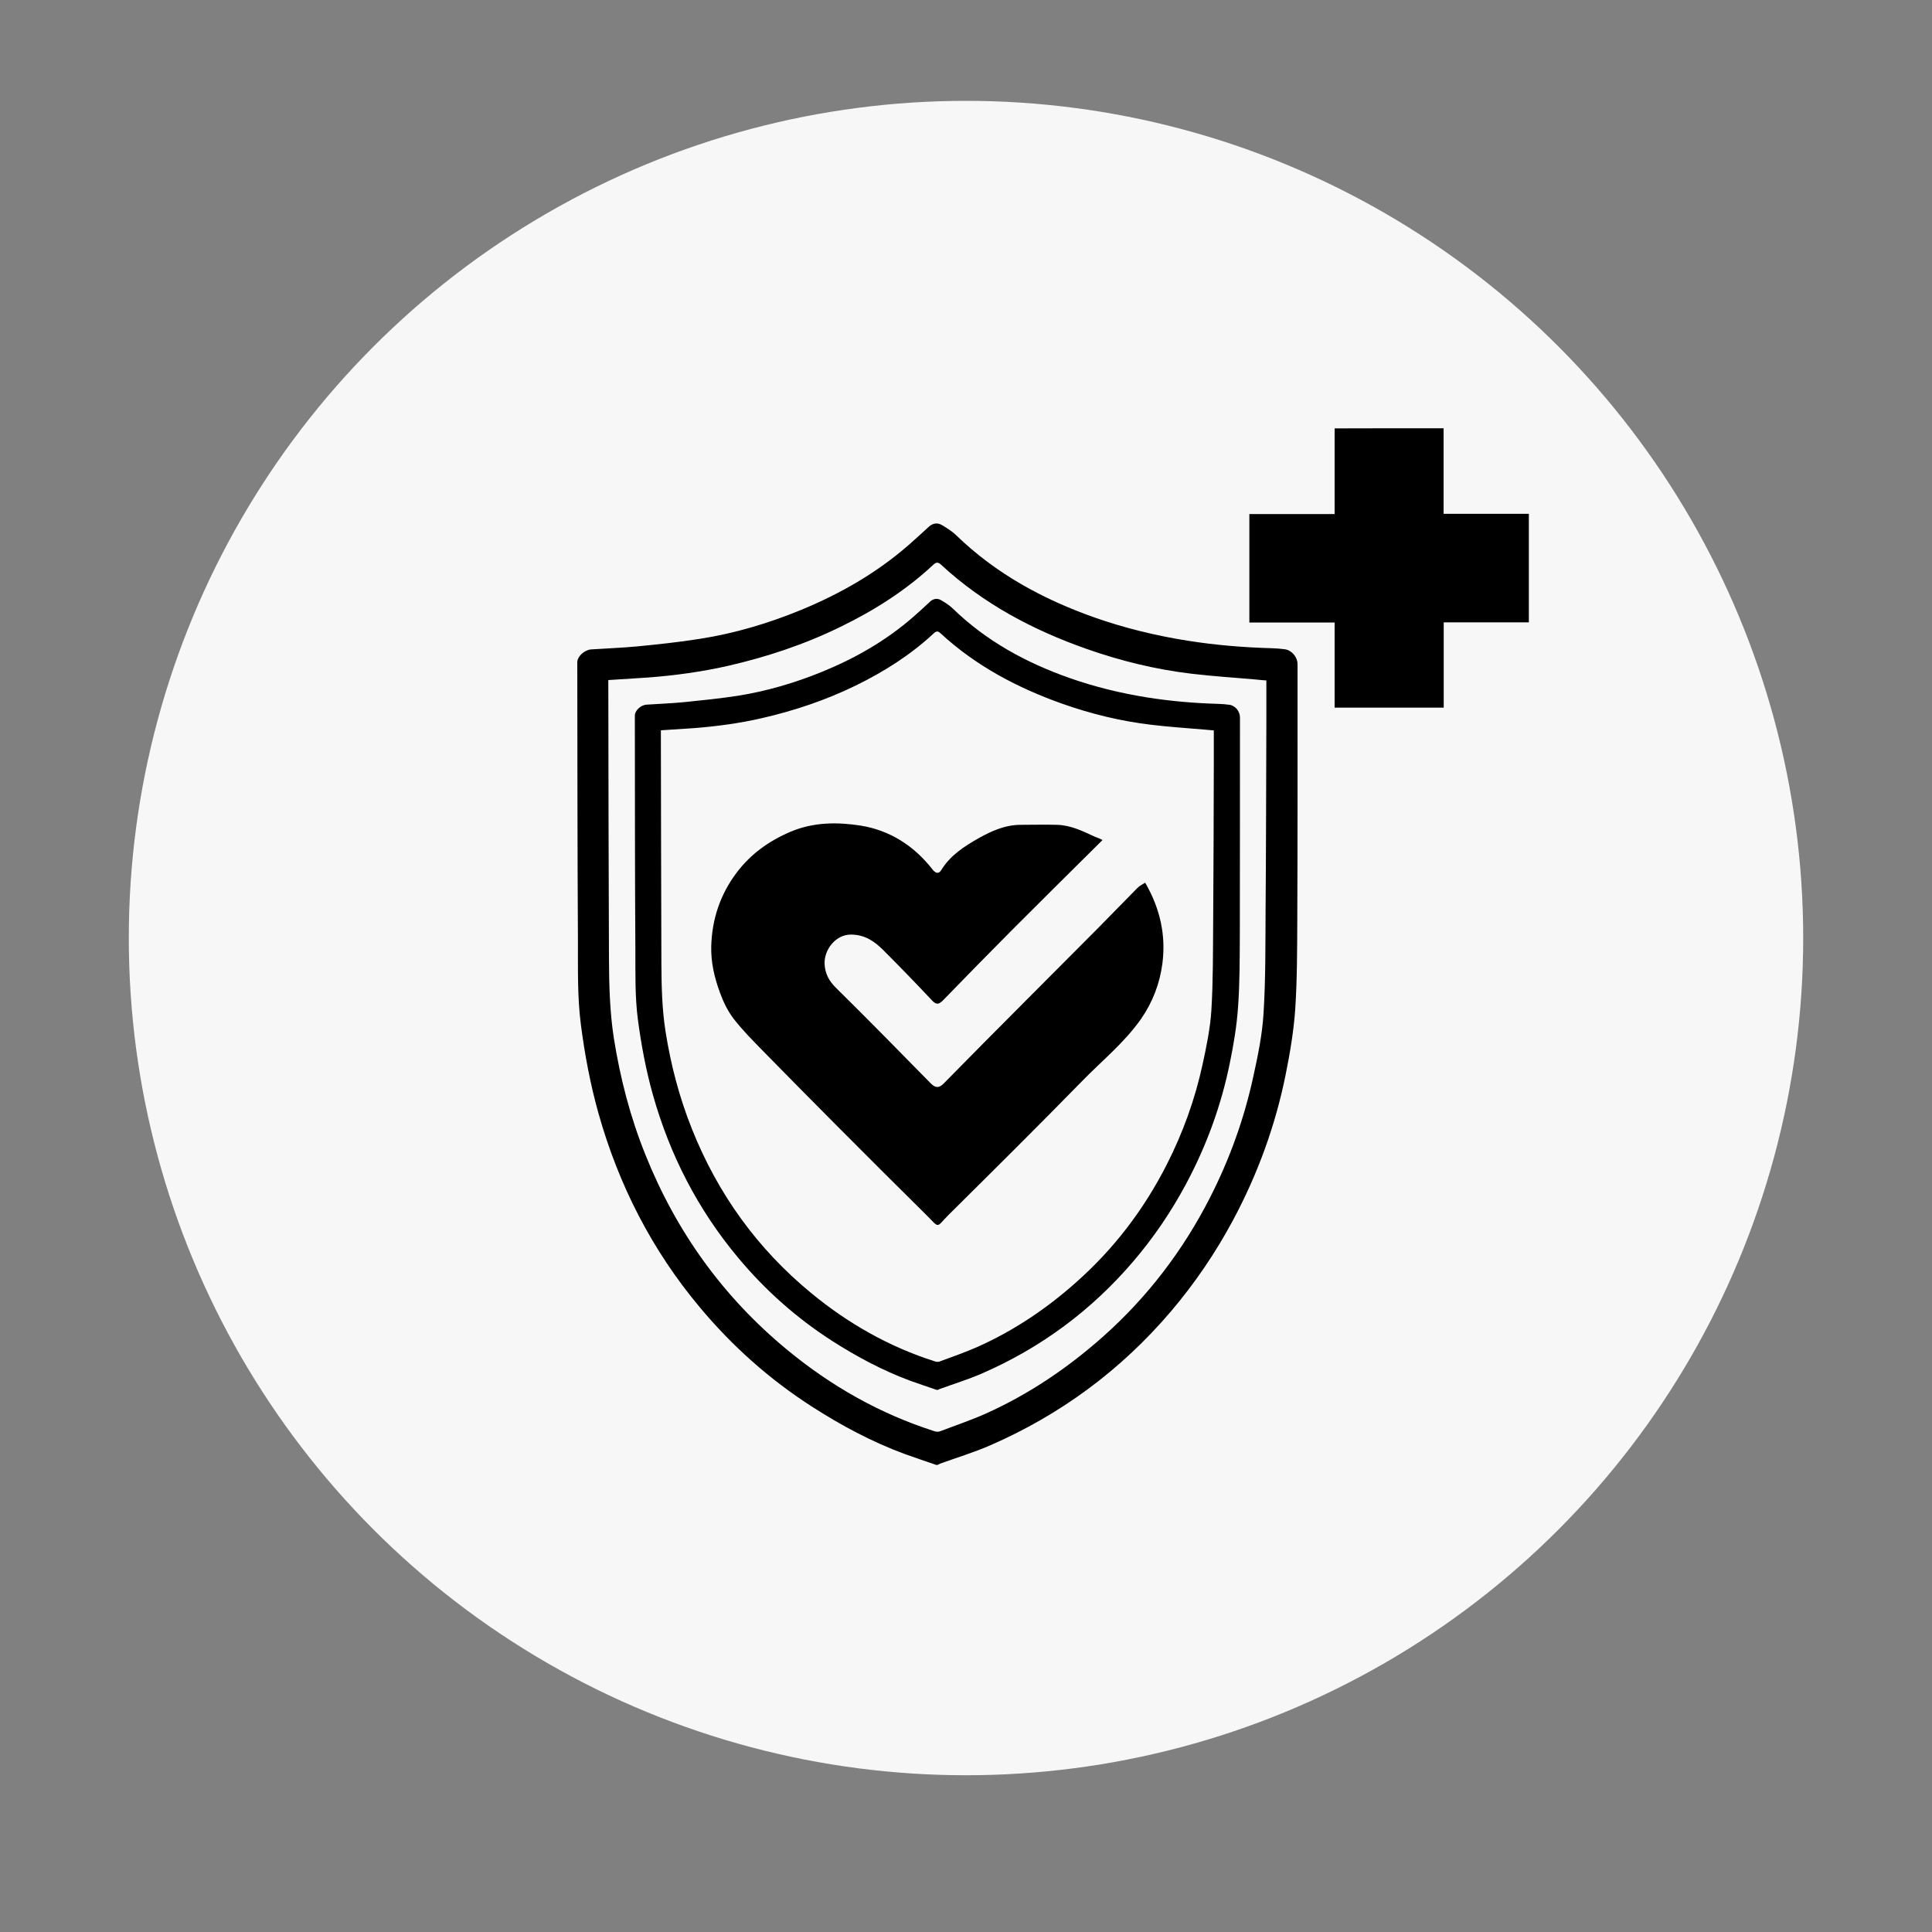
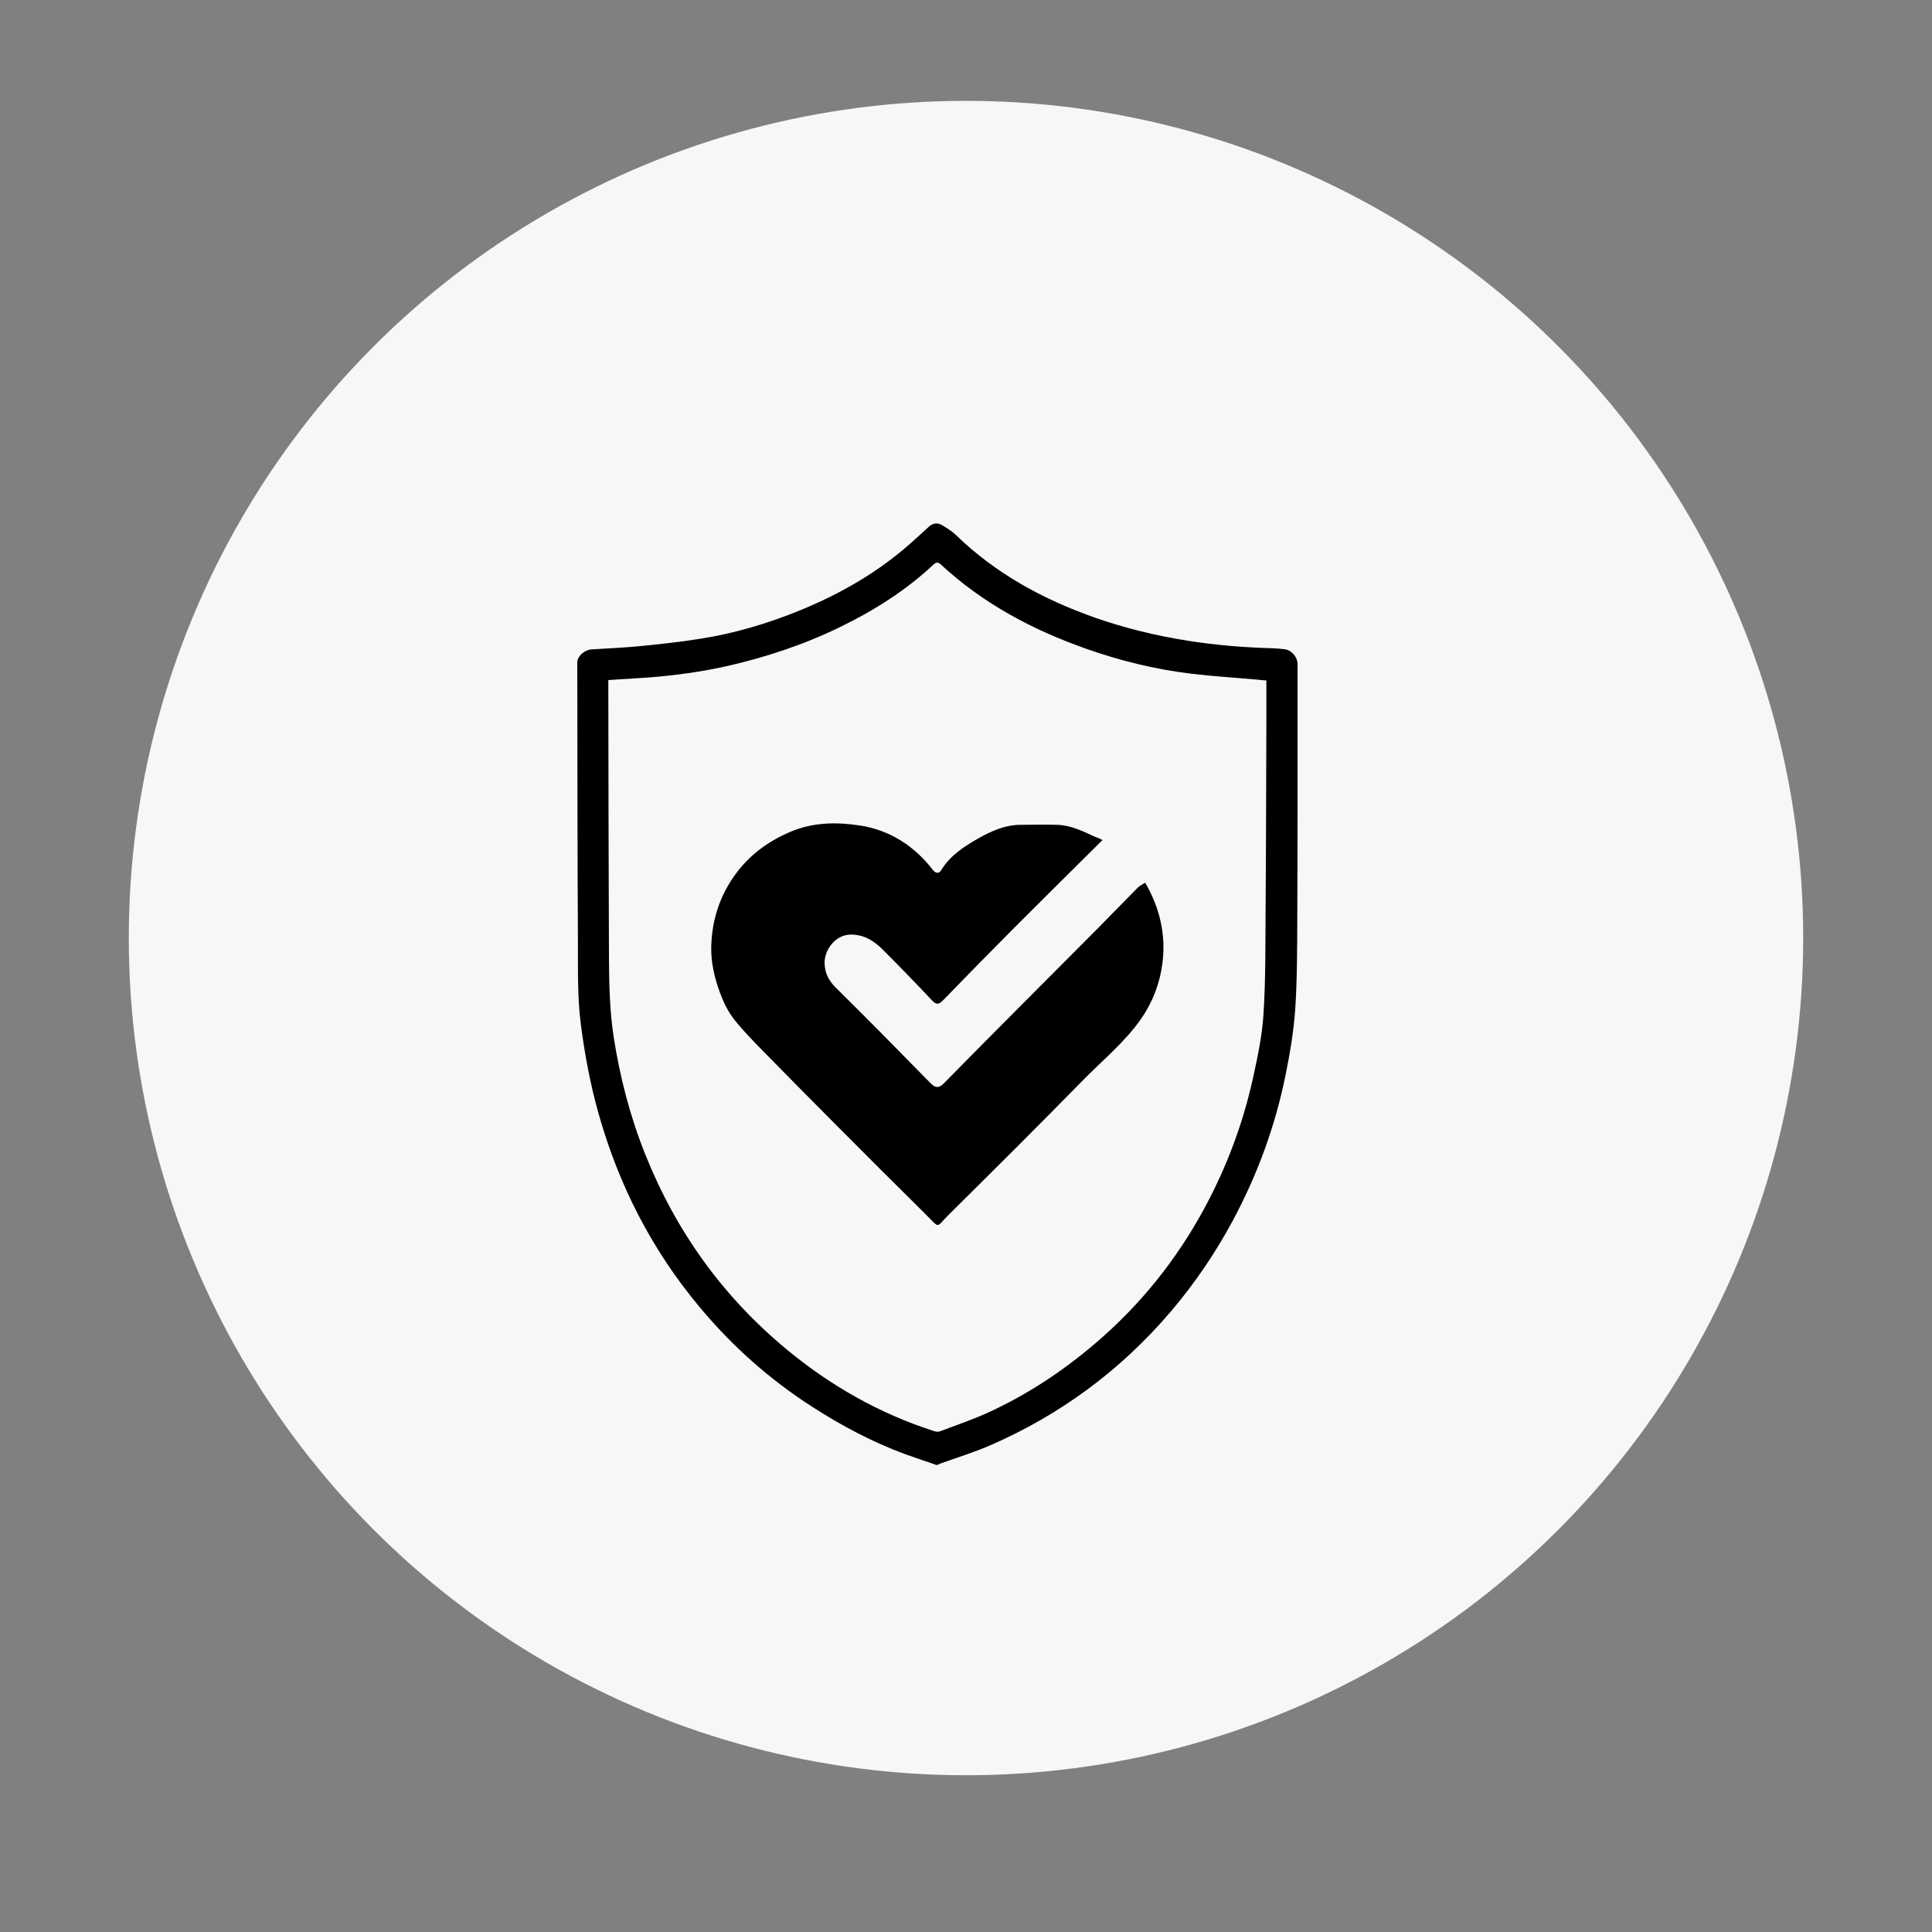
<svg xmlns="http://www.w3.org/2000/svg" version="1.1" id="Layer_1" x="0px" y="0px" viewBox="0 0 150 150" style="enable-background:new 0 0 150 150;" xml:space="preserve">
  <rect x="0" y="0" width="150" height="150" fill="#808080" stroke="none" />
  <style type="text/css">
	.st0{fill:#F7F7F7;}
	.st1{fill:#FFFFFF;}
</style>
  <circle class="st0" cx="75" cy="72.83" r="65" />
-   <path d="M112.08,33.25c0,2.2,0,4.41,0,6.64c2.22,0,4.41,0,6.62,0c0,2.82,0,5.61,0,8.43c-2.21,0-4.4,0-6.61,0c0,2.22,0,4.41,0,6.62  c-2.83,0-5.64,0-8.47,0c0-2.2,0-4.39,0-6.61c-2.22,0-4.41,0-6.62,0c0-2.82,0-5.61,0-8.42c2.2,0,4.39,0,6.62,0c0-2.23,0-4.44,0-6.65  C106.43,33.25,109.26,33.25,112.08,33.25z" />
  <g>
    <g>
      <path d="M85.6,65.22c-2.49,2.47-4.78,4.73-7.06,7.02c-1.78,1.79-3.54,3.59-5.3,5.4c-0.31,0.32-0.52,0.42-0.87,0.04    c-1.25-1.33-2.53-2.65-3.82-3.94c-0.67-0.66-1.38-1.16-2.45-1.18c-1.22-0.02-2.11,1.17-2.08,2.25c0.03,0.78,0.34,1.35,0.9,1.9    c2.47,2.44,4.9,4.91,7.33,7.39c0.38,0.39,0.66,0.39,1.03,0.01c2.07-2.11,4.16-4.21,6.25-6.31c1.9-1.92,3.82-3.82,5.72-5.74    c1.03-1.04,2.04-2.09,3.07-3.13c0.16-0.16,0.38-0.26,0.59-0.4c1.16,2,1.62,4.08,1.34,6.26c-0.2,1.55-0.75,3.01-1.66,4.32    c-1.29,1.84-3.03,3.24-4.58,4.83c-3.41,3.49-6.88,6.93-10.34,10.36c-1.05,1.04-0.65,1.12-1.81-0.03c-2.32-2.29-4.62-4.59-6.92-6.9    c-1.89-1.9-3.78-3.81-5.66-5.73c-0.8-0.82-1.61-1.63-2.31-2.53c-0.47-0.61-0.82-1.34-1.08-2.06c-0.42-1.15-0.7-2.32-0.67-3.58    c0.06-2.12,0.7-4.02,1.96-5.7c1.09-1.45,2.5-2.47,4.19-3.19c1.79-0.76,3.65-0.76,5.45-0.48c2.26,0.36,4.16,1.57,5.59,3.42    c0.23,0.29,0.48,0.35,0.67,0.03c0.7-1.14,1.79-1.84,2.88-2.46c0.99-0.56,2.08-1.05,3.28-1.05c0.95,0,1.89-0.03,2.84,0    c1.08,0.03,2.03,0.51,2.98,0.95C85.22,65.03,85.35,65.1,85.6,65.22z" />
    </g>
    <g>
      <g>
-         <path d="M72.72,107.91c-0.69-0.24-1.39-0.47-2.08-0.72c-2.13-0.79-4.12-1.86-6.03-3.08c-2.77-1.78-5.2-3.94-7.3-6.46     c-3.13-3.74-5.31-7.99-6.63-12.69c-0.53-1.89-0.89-3.82-1.15-5.77c-0.24-1.82-0.19-3.65-0.2-5.47     c-0.04-6.06-0.03-12.11-0.04-18.17c0-0.38,0.46-0.81,0.9-0.84c0.99-0.07,1.98-0.1,2.97-0.2c1.38-0.14,2.75-0.28,4.12-0.49     c2.27-0.36,4.47-1.01,6.59-1.88c2.56-1.05,4.93-2.41,7.02-4.23c0.45-0.39,0.88-0.79,1.32-1.2c0.26-0.24,0.57-0.28,0.86-0.11     c0.32,0.19,0.64,0.39,0.91,0.65c2.59,2.52,5.68,4.2,9.06,5.39c1.96,0.69,3.98,1.18,6.03,1.51c1.84,0.29,3.7,0.45,5.57,0.5     c0.27,0.01,0.54,0.03,0.81,0.07c0.46,0.06,0.82,0.51,0.82,0.98c0,5.58,0,11.15-0.01,16.73c-0.01,1.93,0,3.86-0.14,5.79     c-0.1,1.44-0.34,2.87-0.63,4.28c-0.67,3.32-1.82,6.47-3.42,9.45c-1.14,2.13-2.5,4.13-4.07,5.97c-3.26,3.82-7.19,6.73-11.79,8.73     c-1.06,0.46-2.18,0.8-3.27,1.2c-0.04,0.01-0.07,0.04-0.11,0.06C72.8,107.91,72.76,107.91,72.72,107.91z M51.31,56.7     c0,0.1,0,0.24,0,0.37c0.01,5.93,0.02,11.86,0.04,17.79c0.01,1.74,0.05,3.48,0.32,5.21c0.41,2.6,1.07,5.13,2.05,7.58     c2.01,5.04,5.08,9.31,9.28,12.76c2.87,2.36,6.04,4.16,9.59,5.29c0.11,0.03,0.25,0.05,0.35,0.01c1-0.37,2.01-0.72,2.98-1.15     c2.81-1.26,5.34-2.96,7.64-5.01c2.92-2.59,5.24-5.63,7.01-9.1c1.27-2.49,2.21-5.1,2.8-7.82c0.3-1.38,0.59-2.78,0.68-4.18     c0.14-2.26,0.12-4.53,0.14-6.79c0.03-4.11,0.04-8.23,0.05-12.34c0-0.86,0-1.73,0-2.61c-0.23-0.02-0.45-0.04-0.67-0.06     c-1.4-0.12-2.8-0.21-4.2-0.38c-2.36-0.28-4.65-0.84-6.89-1.63c-3.5-1.24-6.73-2.95-9.48-5.49c-0.17-0.16-0.3-0.16-0.48,0     c-1.81,1.69-3.88,3-6.09,4.08c-2.34,1.14-4.79,1.96-7.33,2.54c-1.71,0.39-3.44,0.62-5.18,0.76     C53.08,56.59,52.22,56.64,51.31,56.7z" />
-       </g>
+         </g>
    </g>
    <g>
      <g>
        <path d="M72.7,113.74c-0.83-0.29-1.66-0.56-2.48-0.86c-2.54-0.94-4.91-2.21-7.18-3.67c-3.3-2.12-6.18-4.69-8.69-7.69     c-3.73-4.45-6.32-9.51-7.89-15.1c-0.63-2.25-1.06-4.54-1.36-6.86c-0.28-2.17-0.22-4.34-0.23-6.51     c-0.04-7.21-0.04-14.42-0.05-21.63c0-0.45,0.55-0.96,1.08-1c1.18-0.08,2.36-0.12,3.53-0.23c1.64-0.16,3.28-0.33,4.9-0.59     c2.7-0.42,5.32-1.2,7.85-2.24c3.04-1.25,5.87-2.87,8.36-5.04c0.53-0.46,1.05-0.95,1.57-1.42c0.32-0.29,0.67-0.34,1.03-0.13     c0.38,0.23,0.77,0.47,1.08,0.77c3.09,3,6.76,4.99,10.78,6.41c2.34,0.82,4.73,1.4,7.18,1.79c2.2,0.35,4.4,0.53,6.62,0.59     c0.32,0.01,0.65,0.04,0.96,0.08c0.54,0.08,0.98,0.61,0.98,1.16c0,6.64,0.01,13.27-0.02,19.91c-0.01,2.3-0.01,4.6-0.16,6.89     c-0.12,1.71-0.41,3.42-0.75,5.1c-0.8,3.95-2.17,7.7-4.07,11.25c-1.36,2.54-2.97,4.91-4.84,7.11c-3.88,4.55-8.56,8.01-14.03,10.39     c-1.26,0.55-2.59,0.95-3.89,1.42c-0.04,0.02-0.08,0.05-0.13,0.07C72.8,113.74,72.75,113.74,72.7,113.74z M47.23,52.8     c0,0.12,0,0.28,0,0.44c0.01,7.06,0.02,14.11,0.05,21.17c0.01,2.07,0.06,4.14,0.38,6.2c0.49,3.09,1.27,6.11,2.44,9.02     c2.4,6,6.05,11.08,11.04,15.19c3.41,2.81,7.19,4.95,11.41,6.3c0.13,0.04,0.3,0.06,0.42,0.01c1.19-0.45,2.39-0.86,3.55-1.37     c3.34-1.5,6.35-3.53,9.09-5.96c3.47-3.08,6.24-6.71,8.34-10.83c1.51-2.96,2.63-6.07,3.34-9.31c0.36-1.64,0.71-3.3,0.81-4.97     c0.17-2.69,0.14-5.39,0.16-8.08c0.04-4.89,0.04-9.79,0.06-14.68c0-1.03,0-2.06,0-3.1c-0.27-0.02-0.53-0.04-0.79-0.07     c-1.67-0.15-3.34-0.25-5-0.45c-2.8-0.33-5.54-1-8.2-1.94c-4.17-1.47-8.01-3.51-11.28-6.54c-0.21-0.19-0.36-0.19-0.57,0     c-2.15,2.01-4.61,3.57-7.25,4.85c-2.78,1.36-5.71,2.33-8.72,3.02c-2.03,0.46-4.09,0.74-6.16,0.9     C49.34,52.67,48.31,52.73,47.23,52.8z" />
      </g>
    </g>
  </g>
</svg>